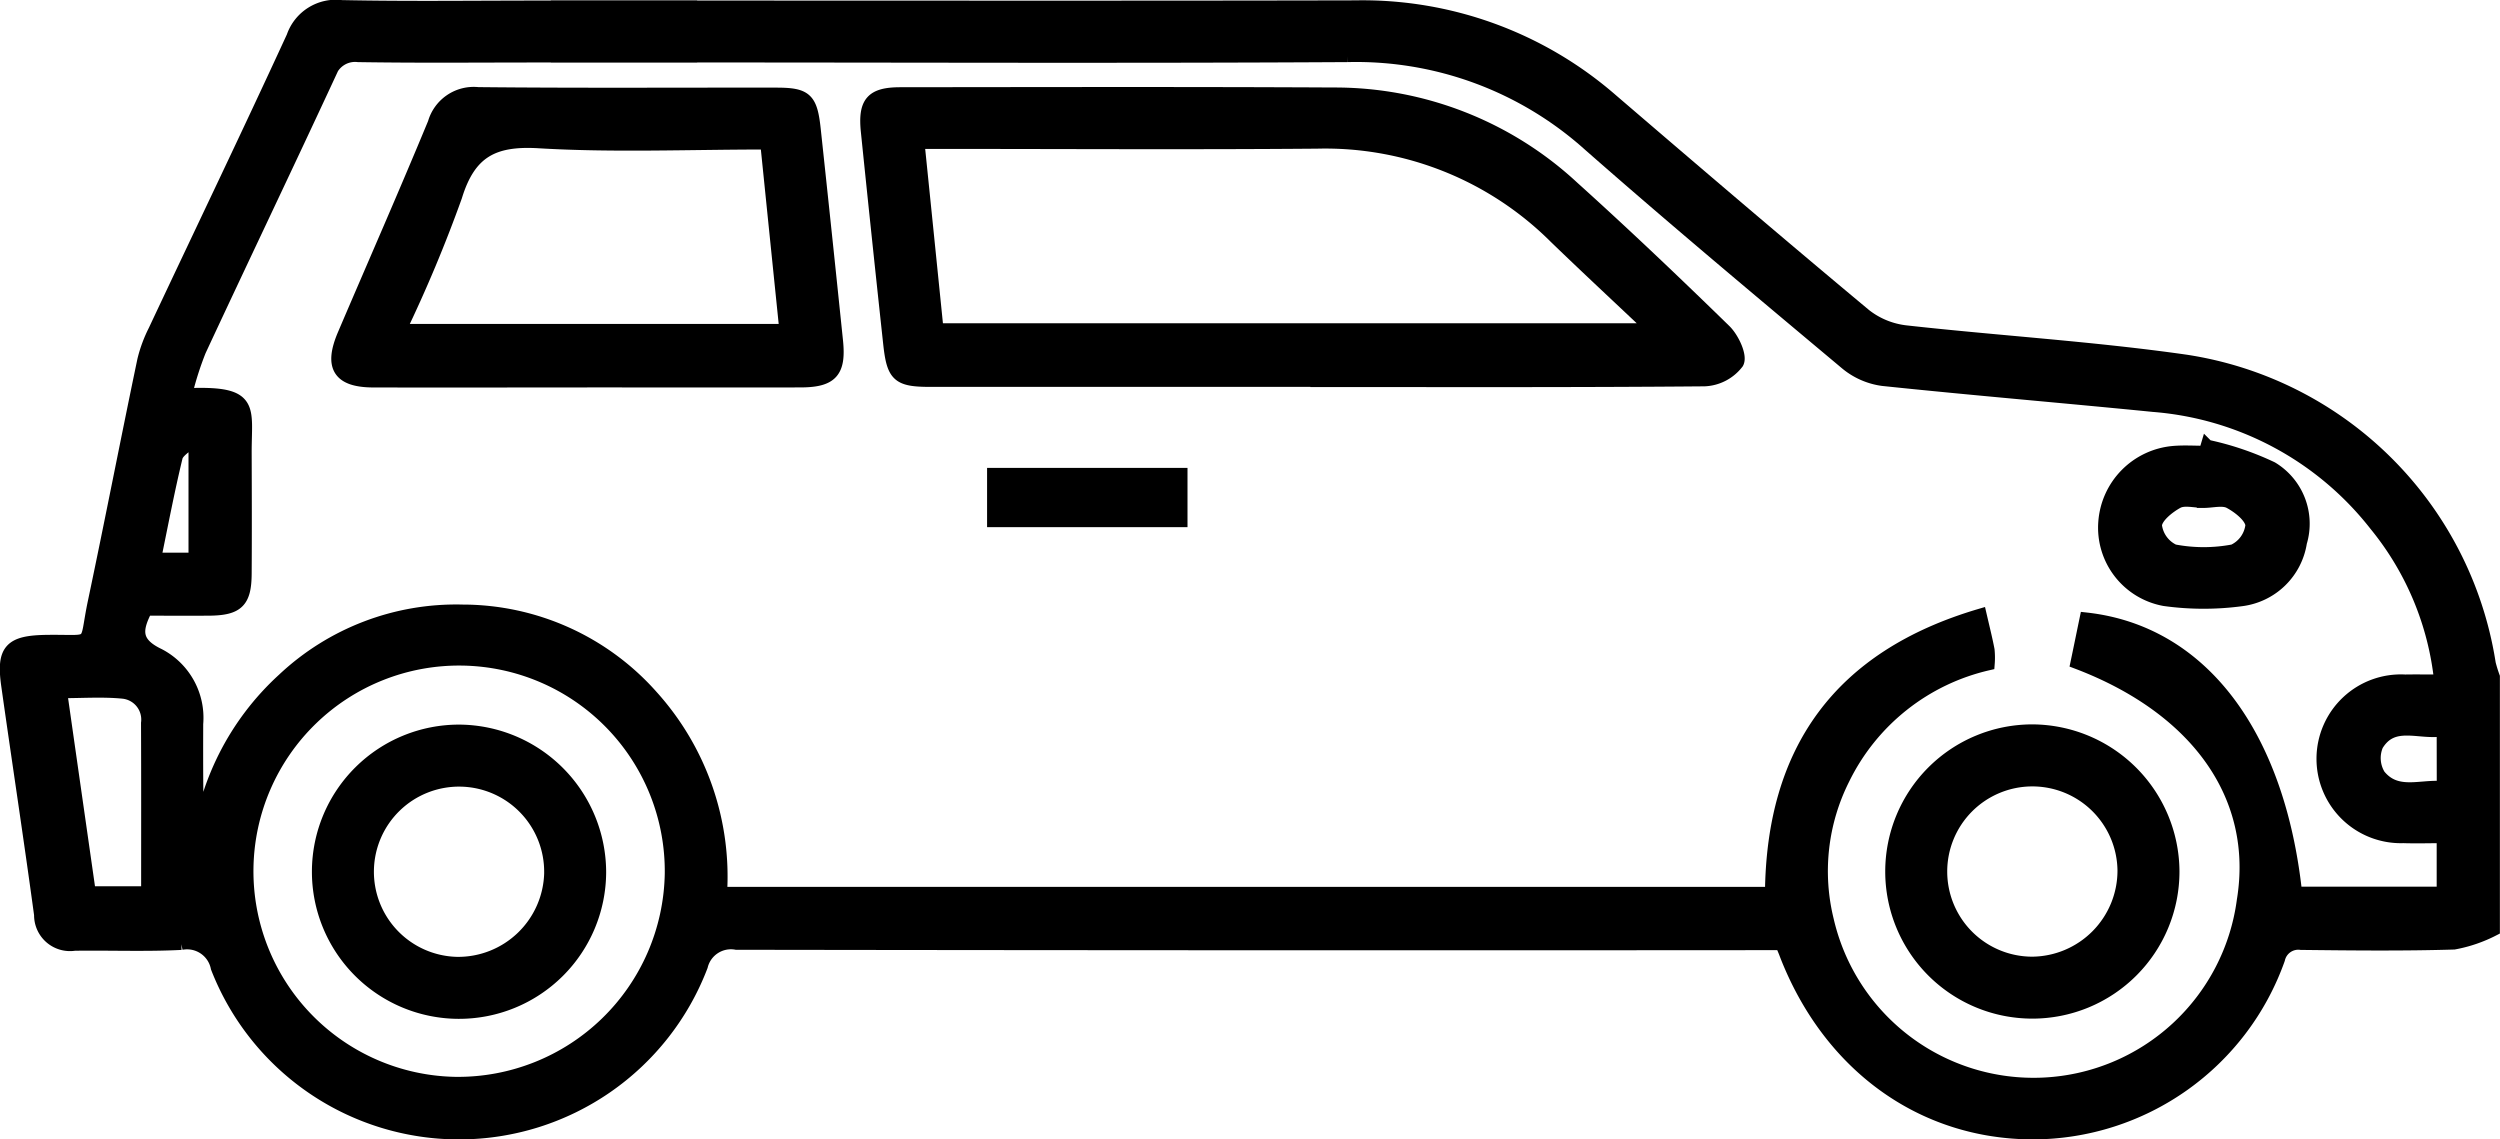
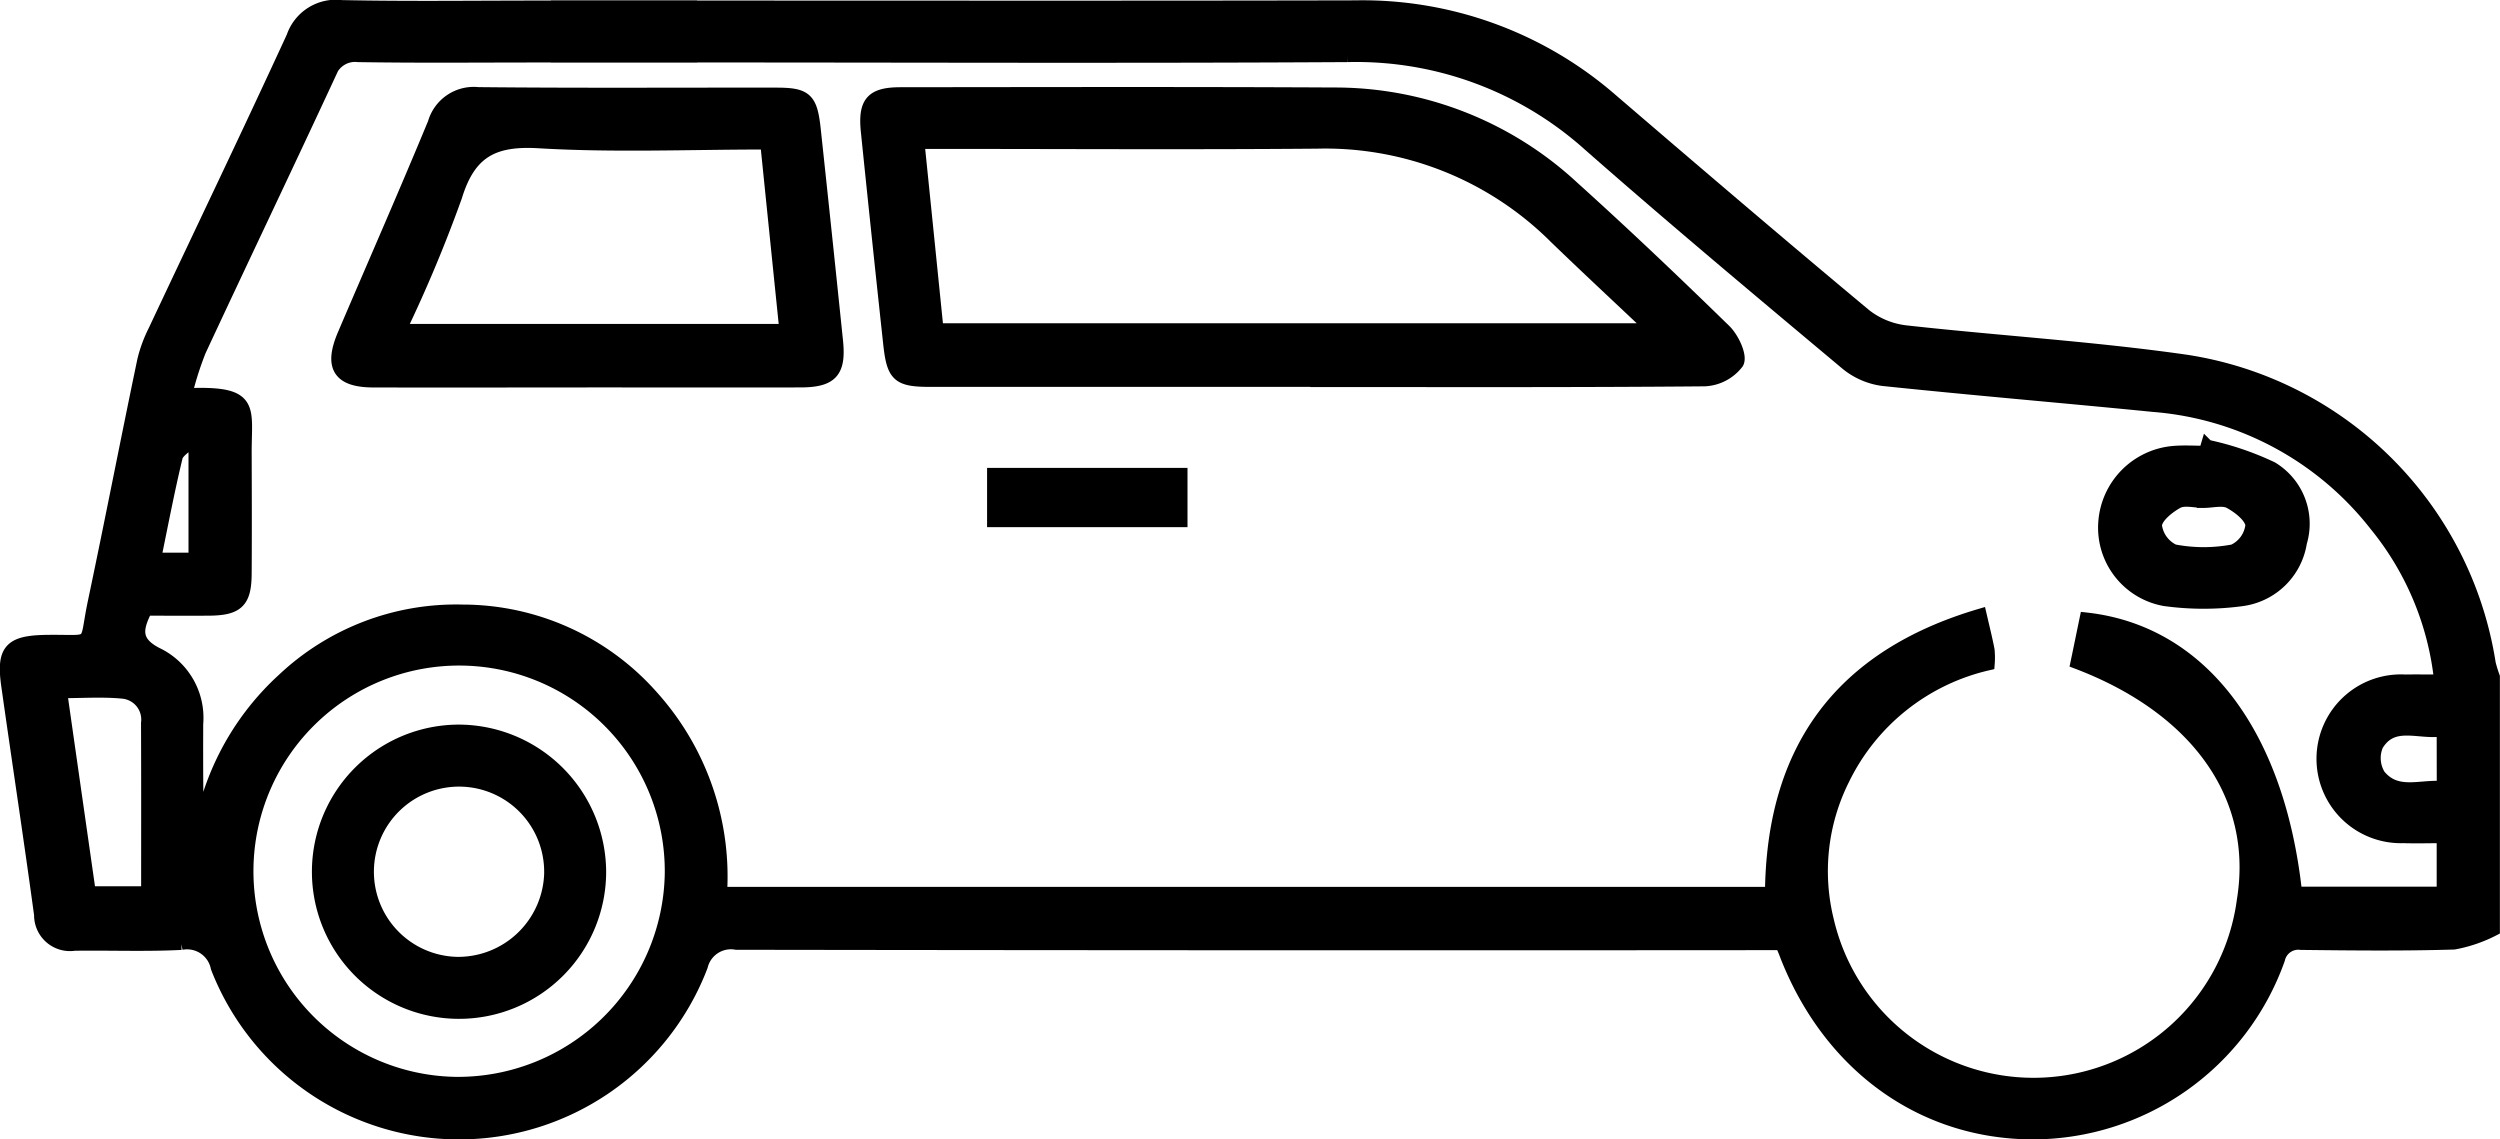
<svg xmlns="http://www.w3.org/2000/svg" width="112.002" height="51.046" viewBox="0 0 112.002 51.046">
  <g id="Layer_1-2" transform="translate(0.292 0.3)">
    <g id="Group_3852" data-name="Group 3852" transform="translate(0 0)">
      <path id="Path_5296" data-name="Path 5296" d="M111.2,29.317a16.229,16.229,0,0,0-13.59-13.436c-4.156-.593-8.359-.846-12.535-1.311a3.634,3.634,0,0,1-1.816-.744C79.44,10.643,75.665,7.417,71.9,4.186A16.985,16.985,0,0,0,60.421.012C50.493.035,40.565.021,30.637.021V.012H24.682V.021h-.866C20.88.021,17.942.061,15.007,0a2.026,2.026,0,0,0-2.171,1.351c-2.026,4.406-4.13,8.777-6.193,13.166a6.118,6.118,0,0,0-.488,1.319C5.4,19.441,4.7,23.059,3.939,26.663c-.442,2.093.067,1.744-2.145,1.776-1.61.023-1.956.381-1.738,1.941.485,3.435,1.009,6.865,1.476,10.3a1.308,1.308,0,0,0,1.508,1.311c1.6-.023,3.194.044,4.784-.038a1.385,1.385,0,0,1,1.622,1.09,11.614,11.614,0,0,0,21.673-.073,1.371,1.371,0,0,1,1.575-1.023q22.84.035,45.679.017h1.154c.093.221.151.352.2.488,1.933,4.979,6.1,7.987,11.067,7.99a11.694,11.694,0,0,0,10.983-7.783.916.916,0,0,1,1.017-.706c2.282.026,4.569.052,6.85-.017a6.362,6.362,0,0,0,1.758-.6V30.026a6.191,6.191,0,0,1-.212-.709ZM7.587,20.179c.064-.267.424-.465.648-.695.073.064.142.131.215.195v5.077H6.616C6.939,23.19,7.226,21.676,7.587,20.179ZM6.328,39.7H3.7c-.424-2.967-.849-5.923-1.29-9.024.968,0,1.9-.067,2.813.023a1.24,1.24,0,0,1,1.1,1.392C6.334,34.592,6.328,37.091,6.328,39.7ZM20.1,48.24a9.514,9.514,0,1,1,9.687-9.4A9.568,9.568,0,0,1,20.1,48.24Zm89.068-8.521h-6.624c-.773-7.153-4.237-11.71-9.376-12.282-.134.645-.267,1.3-.4,1.933,5.449,2.069,8.2,6.051,7.449,10.661a9.489,9.489,0,0,1-18.653.9,9.219,9.219,0,0,1,.715-6.35A9.618,9.618,0,0,1,88.77,29.43a3.48,3.48,0,0,0-.006-.613c-.087-.456-.2-.907-.349-1.549-6.3,1.863-9.286,6.063-9.338,12.46h-47.1A12.042,12.042,0,0,0,28.9,30.9a11.328,11.328,0,0,0-8.472-3.819,11.282,11.282,0,0,0-8.022,3.066,11.97,11.97,0,0,0-3.839,7.641c-.061-1.895-.064-3.778-.058-5.662a3.166,3.166,0,0,0-1.686-3.078c-1.133-.538-1.058-1.148-.581-2.069.93,0,1.872.006,2.81,0,1.288-.009,1.622-.328,1.628-1.59.012-1.811.006-3.624,0-5.438,0-1.979.384-2.651-2.392-2.572-.052,0-.108-.073-.235-.166A14.457,14.457,0,0,1,8.639,15.4c1.927-4.136,3.895-8.248,5.816-12.387a1.215,1.215,0,0,1,1.3-.834c2.683.044,5.365.017,8.048.017h.881V2.2h5.955V2.195h.189c9.754,0,19.5.041,29.258-.017a15.631,15.631,0,0,1,10.826,4c3.784,3.325,7.65,6.557,11.512,9.792a3.23,3.23,0,0,0,1.633.718c4.037.424,8.08.761,12.12,1.163a14.037,14.037,0,0,1,9.96,5.348,13.224,13.224,0,0,1,2.921,7.016c-.6,0-1.1-.009-1.6,0a3.481,3.481,0,1,0-.081,6.955c.6.02,1.2,0,1.793,0v2.543Zm.006-4.726c-1-.11-2.1.427-2.892-.555a1.5,1.5,0,0,1-.1-1.366c.721-1.2,1.924-.494,2.988-.692Z" transform="translate(0.003 0.004)" stroke="#000" stroke-width="0.6" />
      <path id="Path_5297" data-name="Path 5297" d="M152.755,26.235H135.477c-1.453,0-1.671-.192-1.828-1.651q-.514-4.752-1-9.5c-.131-1.288.206-1.674,1.473-1.674,6.484-.006,12.968-.023,19.452.012a15.652,15.652,0,0,1,10.672,4.188c2.313,2.084,4.572,4.235,6.8,6.409.355.343.724,1.139.561,1.43a1.944,1.944,0,0,1-1.462.761c-5.8.052-11.591.032-17.389.032Zm-17-2.25h32.109c-1.569-1.485-2.994-2.808-4.389-4.156a14.608,14.608,0,0,0-10.687-4.267c-5.577.047-11.155.012-16.729.012H134.9C135.195,18.455,135.471,21.178,135.756,23.986Z" transform="translate(-94.075 -9.502)" stroke="#000" stroke-width="0.6" />
      <path id="Path_5298" data-name="Path 5298" d="M62.258,26.284c-3.188,0-6.374.006-9.562,0-1.543,0-1.941-.622-1.328-2.061,1.349-3.159,2.732-6.3,4.046-9.478a1.831,1.831,0,0,1,1.953-1.317c4.453.047,8.908.017,13.363.023,1.319,0,1.543.206,1.689,1.549q.51,4.752,1,9.5c.142,1.375-.221,1.779-1.607,1.782-3.188.006-6.374,0-9.562,0Zm-8.42-2.247H71.169c-.291-2.84-.573-5.6-.86-8.414-3.482,0-6.856.145-10.213-.055-2.04-.122-3.121.436-3.738,2.447a62.56,62.56,0,0,1-2.52,6.019Z" transform="translate(-36.243 -9.525)" stroke="#000" stroke-width="0.6" />
-       <path id="Path_5299" data-name="Path 5299" d="M303.212,117.952a6.291,6.291,0,1,1-6.292-6.292,6.32,6.32,0,0,1,6.292,6.292Zm-2.177-.041a4.114,4.114,0,1,0-4.115,4.156A4.158,4.158,0,0,0,301.035,117.912Z" transform="translate(-206.162 -79.207)" stroke="#000" stroke-width="0.6" />
      <path id="Path_5300" data-name="Path 5300" d="M328.035,67.78a13.157,13.157,0,0,1,2.889.979,2.9,2.9,0,0,1,1.279,3.319,3.054,3.054,0,0,1-2.624,2.56,12.741,12.741,0,0,1-3.456-.006,3.264,3.264,0,0,1-2.668-3.459,3.37,3.37,0,0,1,3.084-3.116c.468-.038.942-.006,1.413-.006l.081-.273Zm-.166,2.453c-.4,0-.869-.134-1.174.032-.419.23-.965.671-.988,1.052a1.455,1.455,0,0,0,.831,1.148,7.087,7.087,0,0,0,2.677,0,1.447,1.447,0,0,0,.831-1.154c-.026-.381-.578-.817-1-1.043-.308-.166-.779-.032-1.177-.032Z" transform="translate(-229.442 -48.08)" stroke="#000" stroke-width="0.6" />
      <path id="Path_5301" data-name="Path 5301" d="M152.18,74.175V72.12h8.379v2.055Z" transform="translate(-107.95 -51.158)" stroke="#000" stroke-width="0.6" />
      <path id="Path_5302" data-name="Path 5302" d="M60.691,118a6.291,6.291,0,1,1-6.263-6.316A6.323,6.323,0,0,1,60.691,118Zm-2.177.026a4.114,4.114,0,1,0-4.208,4.063A4.157,4.157,0,0,0,58.515,118.021Z" transform="translate(-34.127 -79.221)" stroke="#000" stroke-width="0.6" />
    </g>
  </g>
</svg>